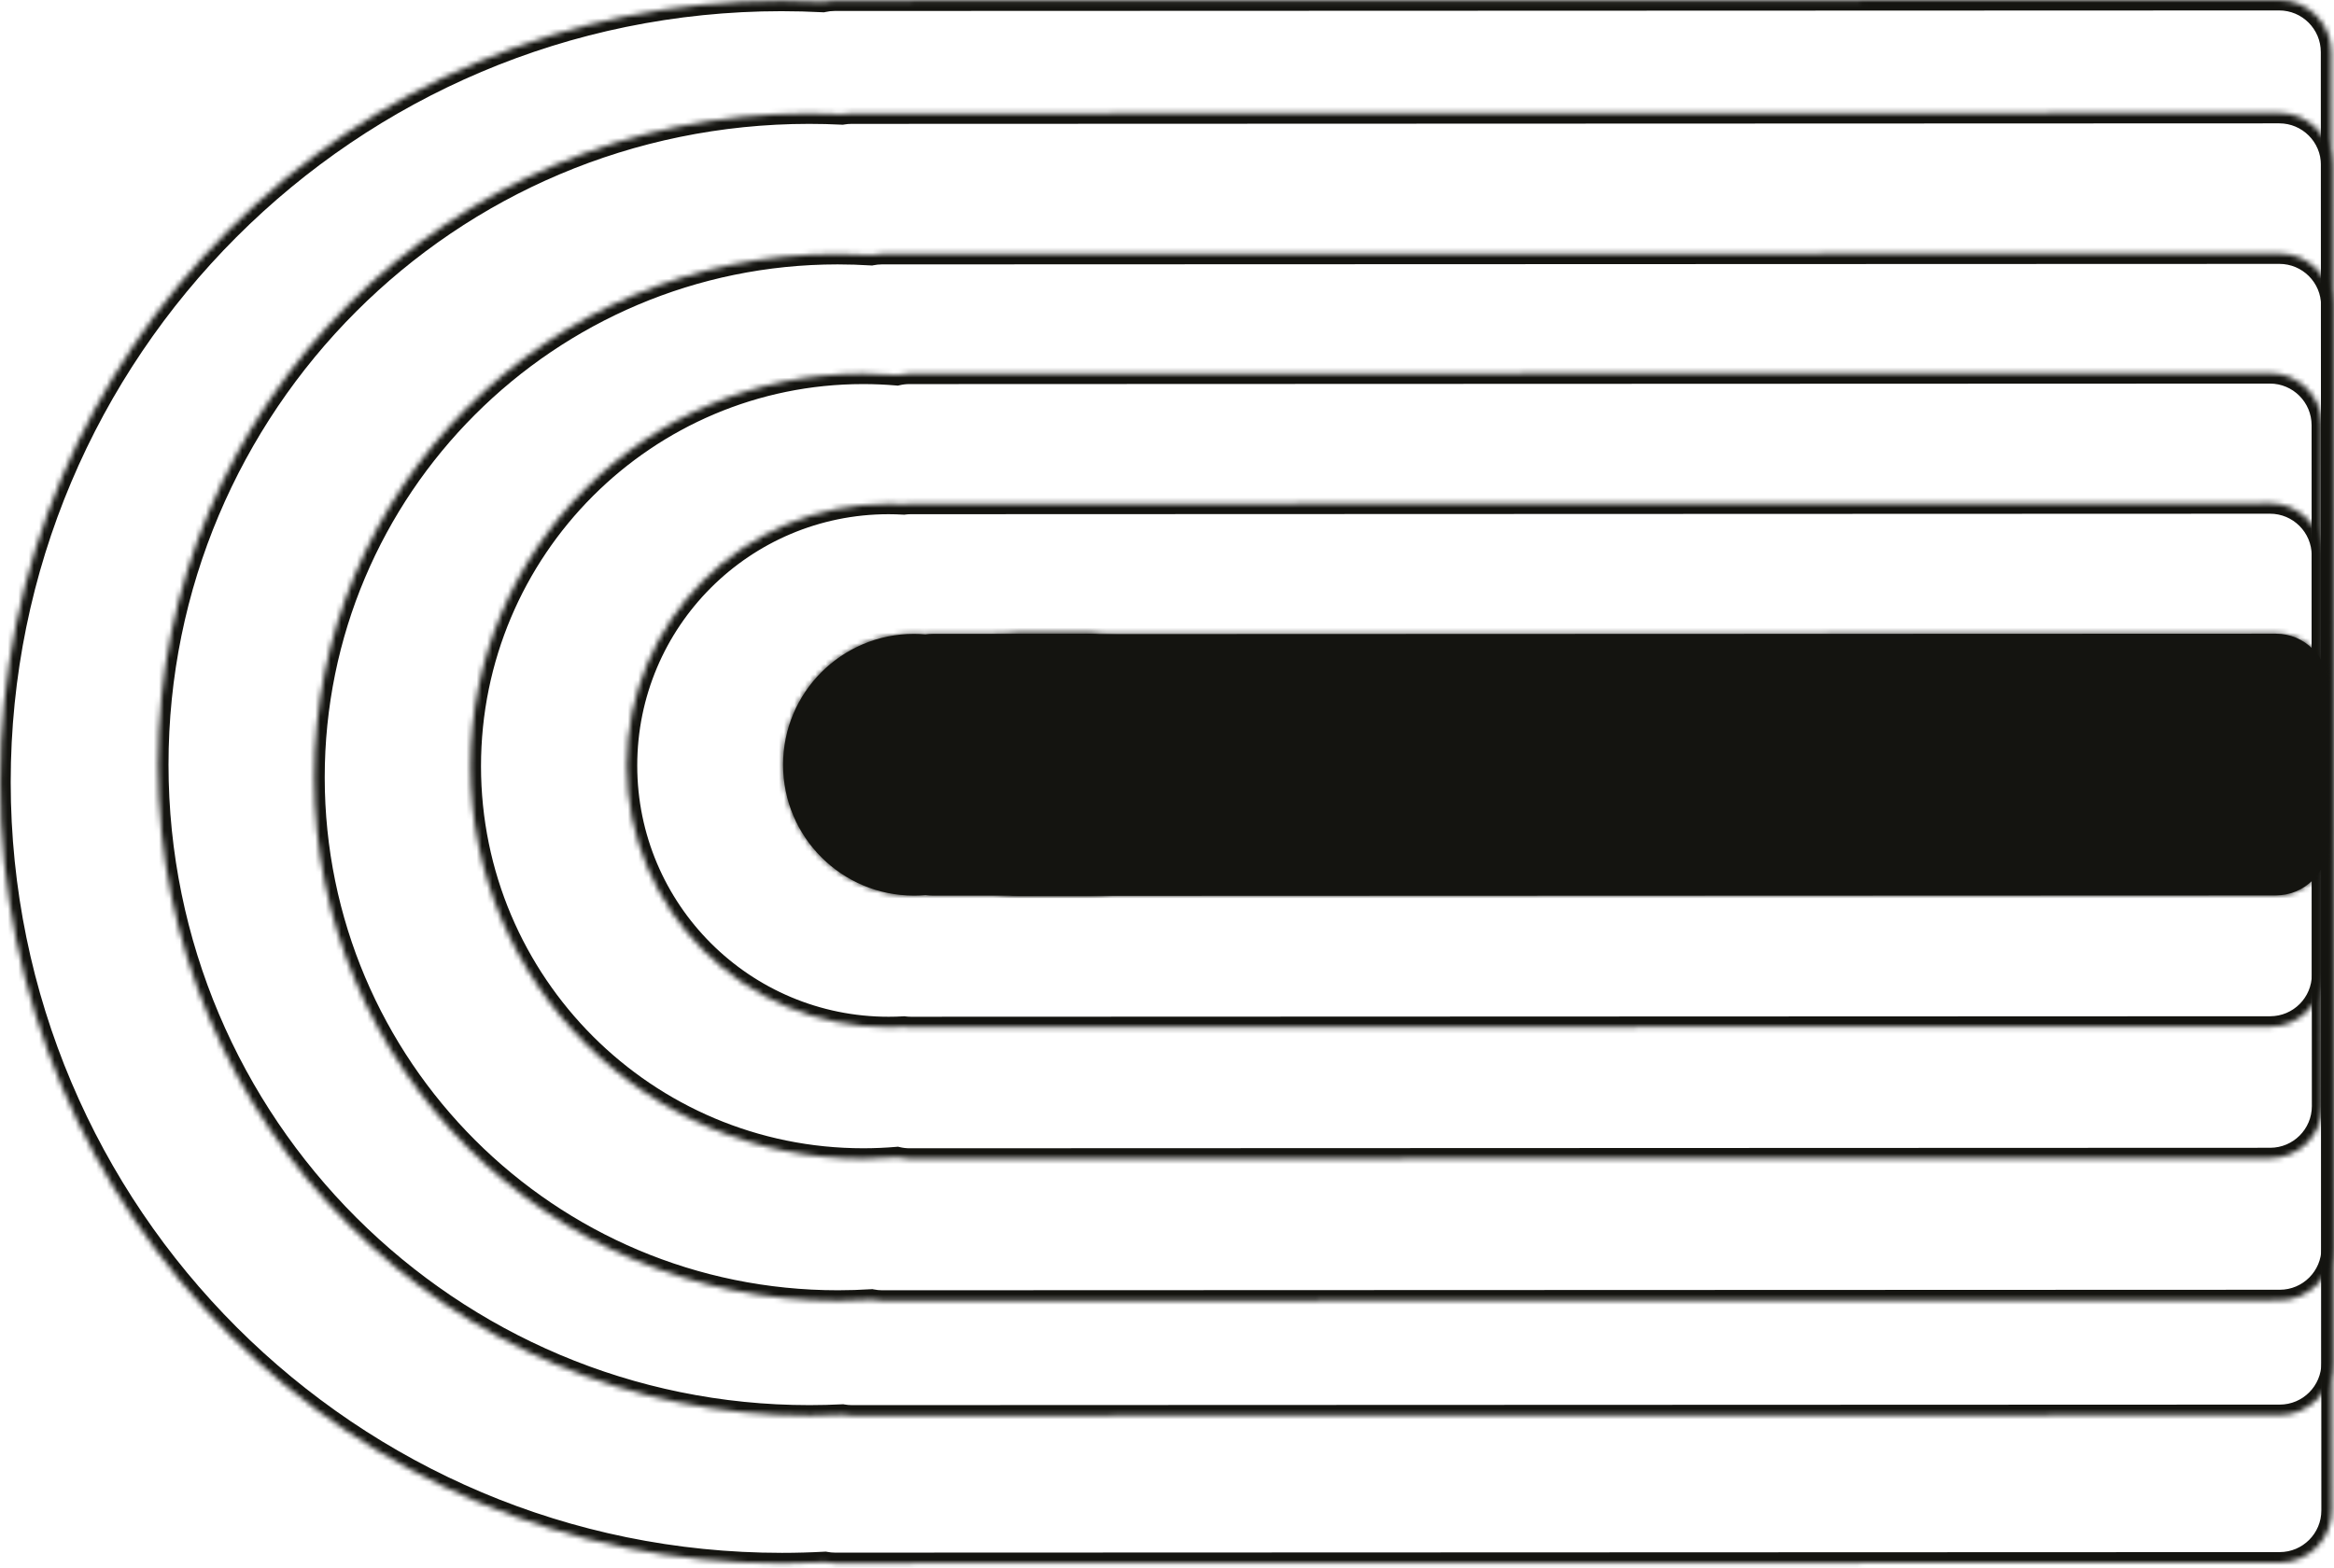
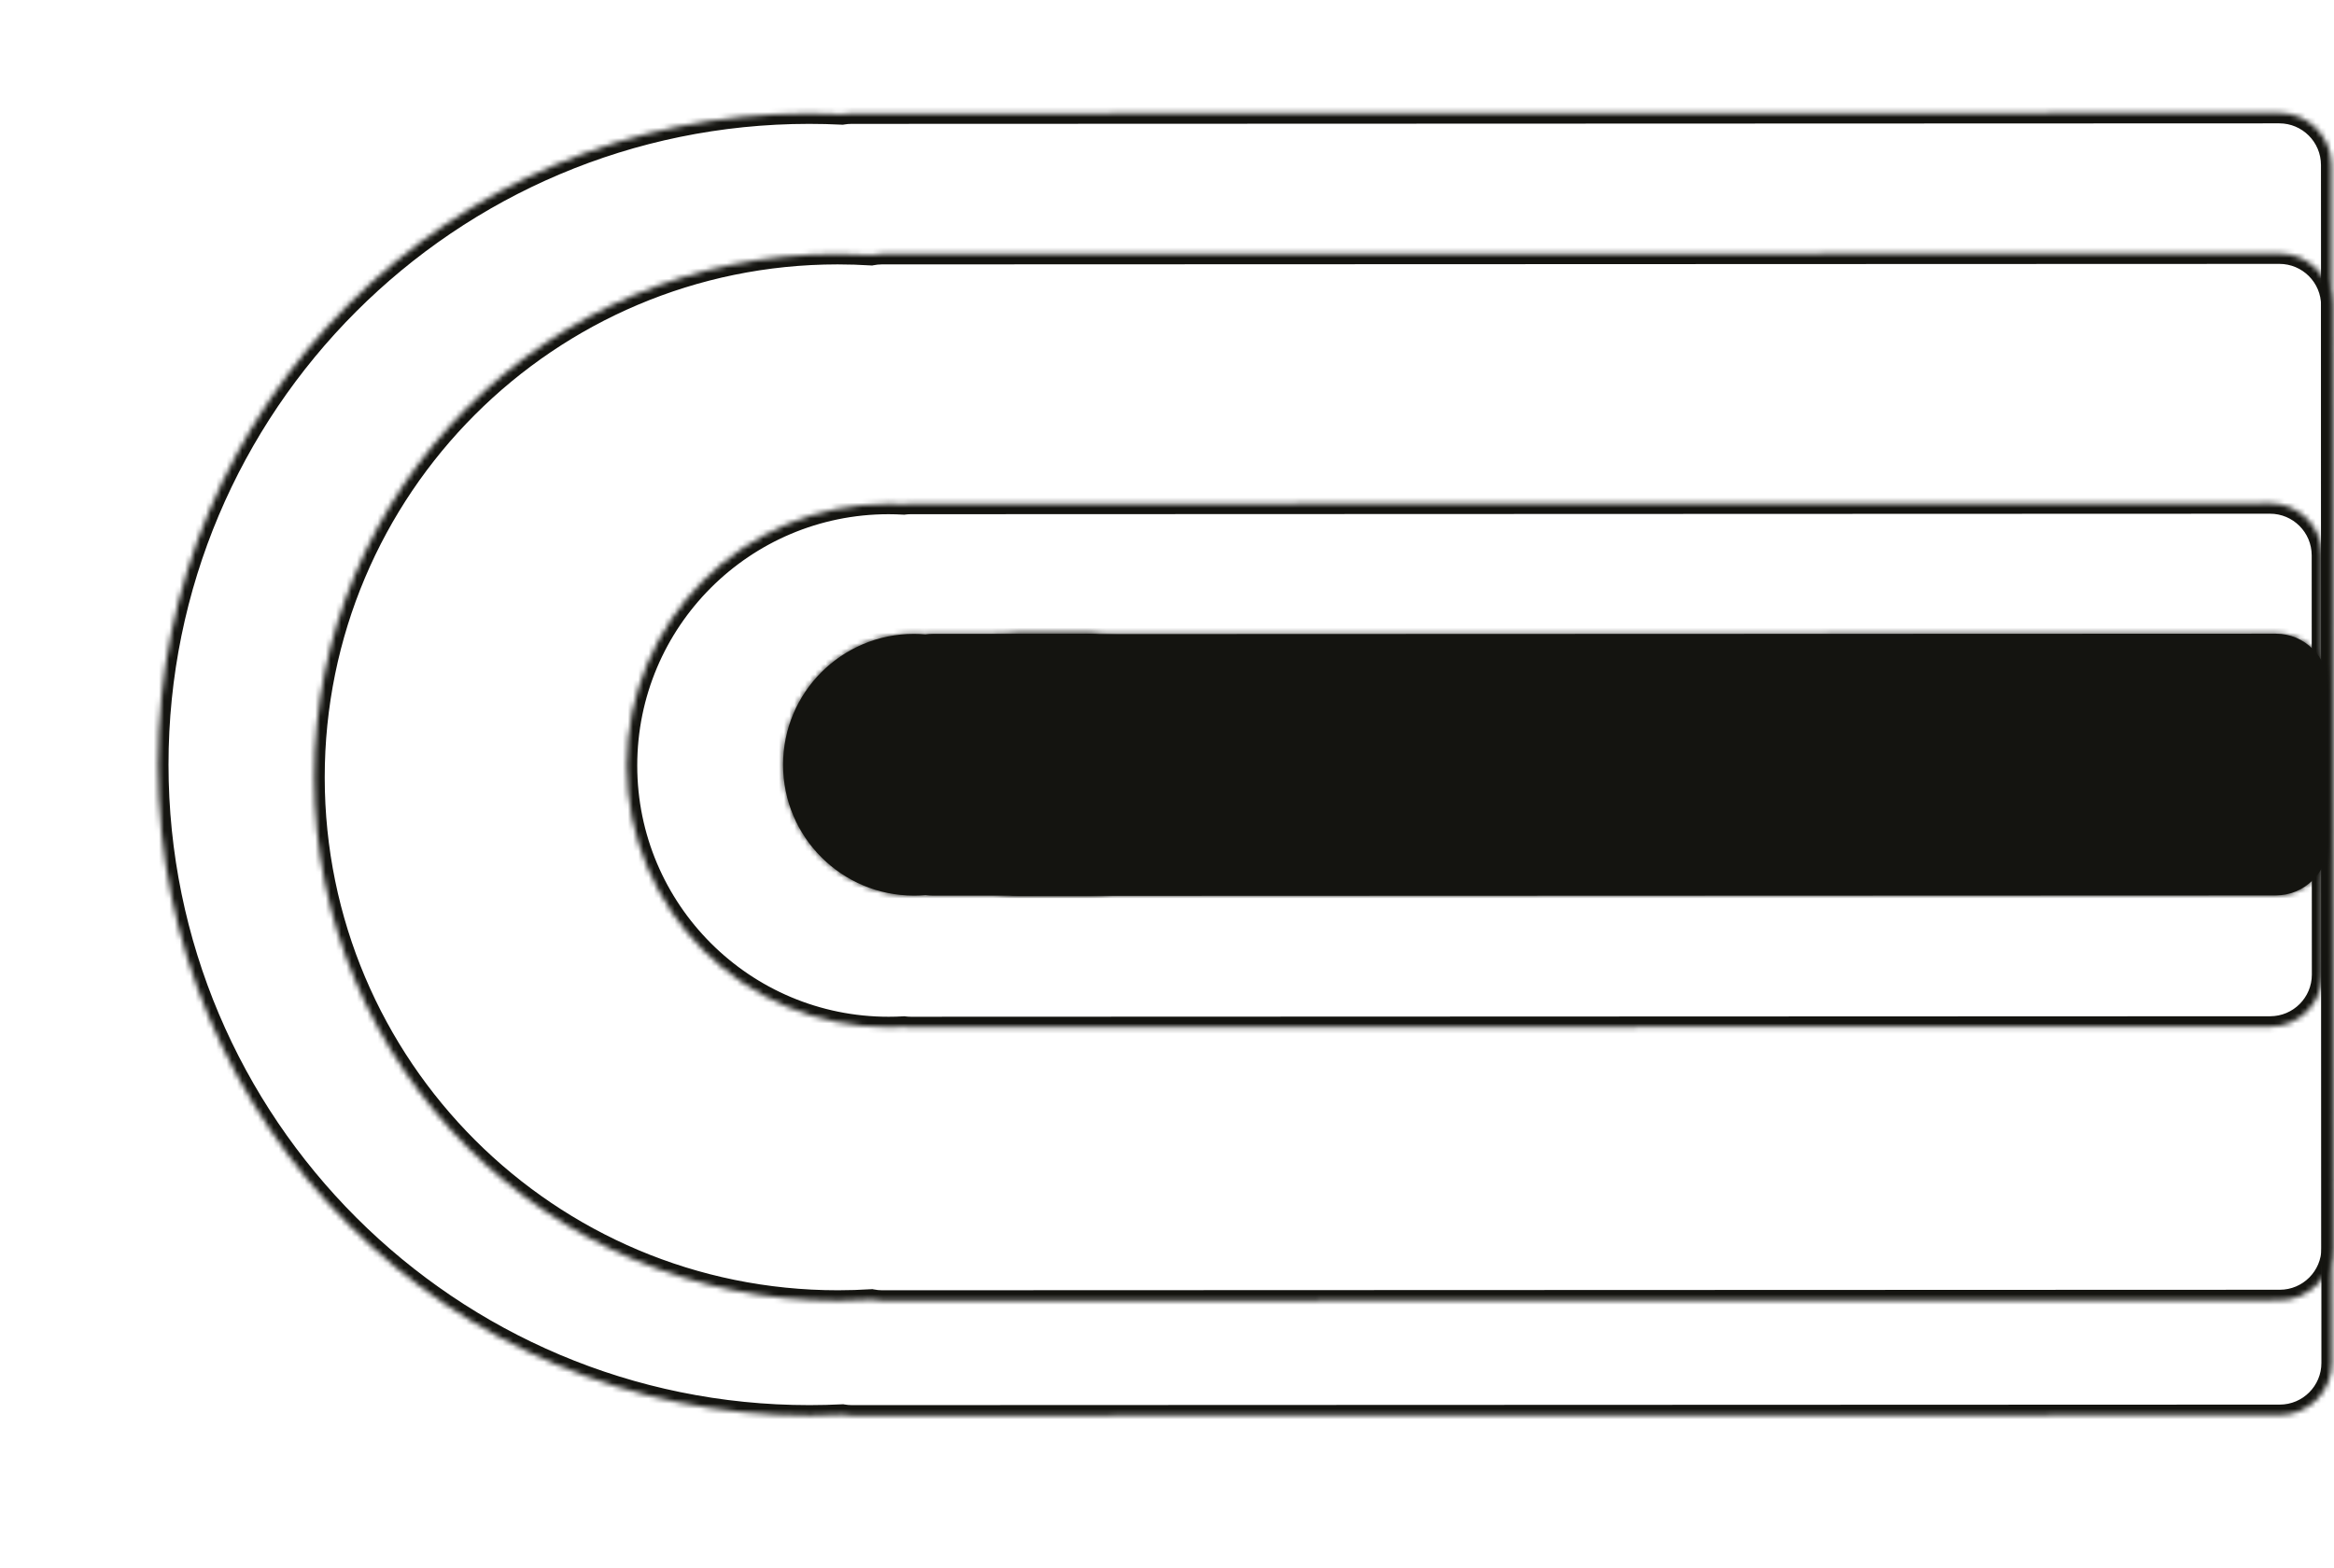
<svg xmlns="http://www.w3.org/2000/svg" width="448" height="301" viewBox="0 0 448 301" fill="none">
  <mask id="path-1-inside-1_261_3" fill="white">
-     <path d="M150.11 300.148C67.268 300.179 0.086 233.046 0.055 150.204C0.025 67.361 67.158 0.179 150 0.148C152.678 0.147 155.341 0.219 157.985 0.356C158.698 0.195 159.439 0.106 160.201 0.106L437.465 0.004C442.988 0.002 447.467 4.477 447.469 10L447.572 290C447.574 295.523 443.098 300.002 437.575 300.004L160.312 300.106C159.653 300.106 159.01 300.041 158.387 299.92C155.647 300.07 152.887 300.147 150.11 300.148Z" />
-   </mask>
+     </mask>
  <path d="M150.11 300.148L150.111 302.148L150.111 302.148L150.11 300.148ZM0.055 150.204L-1.945 150.204L-1.945 150.204L0.055 150.204ZM150 0.148L149.999 -1.852L149.999 -1.852L150 0.148ZM157.985 0.356L157.881 2.354L158.157 2.368L158.427 2.307L157.985 0.356ZM447.469 10L449.469 9.999L449.469 9.999L447.469 10ZM447.572 290L449.572 289.999L449.572 289.999L447.572 290ZM437.575 300.004L437.576 302.004L437.575 300.004ZM160.312 300.106L160.311 298.106L160.312 300.106ZM158.387 299.92L158.769 297.957L158.525 297.909L158.277 297.923L158.387 299.92ZM150.11 300.148L150.11 298.148C68.372 298.178 2.085 231.941 2.055 150.203L0.055 150.204L-1.945 150.204C-1.914 234.151 66.164 302.179 150.111 302.148L150.11 300.148ZM0.055 150.204L2.055 150.203C2.025 68.465 68.263 2.179 150.001 2.148L150 0.148L149.999 -1.852C66.052 -1.82 -1.975 66.257 -1.945 150.204L0.055 150.204ZM150 0.148L150.001 2.148C152.643 2.147 155.271 2.218 157.881 2.354L157.985 0.356L158.089 -1.641C155.411 -1.78 152.714 -1.853 149.999 -1.852L150 0.148ZM157.985 0.356L158.427 2.307C159.002 2.176 159.595 2.106 160.202 2.106L160.201 0.106L160.201 -1.894C159.283 -1.894 158.393 -1.787 157.542 -1.594L157.985 0.356ZM160.201 0.106L160.202 2.106L437.466 2.004L437.465 0.004L437.464 -1.996L160.201 -1.894L160.201 0.106ZM437.465 0.004L437.466 2.004C441.884 2.002 445.467 5.582 445.469 10.001L447.469 10L449.469 9.999C449.466 3.372 444.092 -1.999 437.464 -1.996L437.465 0.004ZM447.469 10L445.469 10.001L445.572 290.001L447.572 290L449.572 289.999L449.469 9.999L447.469 10ZM447.572 290L445.572 290.001C445.573 294.419 441.993 298.002 437.574 298.004L437.575 300.004L437.576 302.004C444.203 302.001 449.574 296.627 449.572 289.999L447.572 290ZM437.575 300.004L437.574 298.004L160.311 298.106L160.312 300.106L160.312 302.106L437.576 302.004L437.575 300.004ZM160.312 300.106L160.311 298.106C159.784 298.106 159.269 298.054 158.769 297.957L158.387 299.92L158.005 301.883C158.75 302.028 159.522 302.106 160.312 302.106L160.312 300.106ZM158.387 299.92L158.277 297.923C155.573 298.071 152.85 298.147 150.11 298.148L150.11 300.148L150.111 302.148C152.925 302.147 155.721 302.069 158.496 301.917L158.387 299.92Z" fill="#141410" mask="url(#path-1-inside-1_261_3)" />
  <mask id="path-3-inside-2_261_3" fill="white">
    <path d="M163.511 271.784C162.901 271.784 162.304 271.727 161.724 271.623C159.626 271.728 157.514 271.782 155.39 271.783C86.354 271.808 30.369 215.864 30.344 146.829C30.318 77.794 86.262 21.809 155.298 21.783C157.435 21.782 159.56 21.836 161.671 21.941C162.239 21.841 162.822 21.784 163.419 21.784L437.495 21.683C443.018 21.681 447.496 26.157 447.499 31.68L447.583 261.68C447.585 267.203 443.11 271.681 437.587 271.683L163.511 271.784Z" />
  </mask>
  <path d="M163.511 271.784L163.51 269.784L163.511 271.784ZM161.724 271.623L162.078 269.654L161.852 269.614L161.623 269.625L161.724 271.623ZM155.39 271.783L155.39 273.783L155.39 273.783L155.39 271.783ZM30.344 146.829L28.344 146.83L28.344 146.83L30.344 146.829ZM155.298 21.783L155.297 19.783L155.297 19.783L155.298 21.783ZM161.671 21.941L161.571 23.939L161.797 23.95L162.019 23.91L161.671 21.941ZM163.419 21.784L163.42 23.784L163.419 21.784ZM437.495 21.683L437.494 19.683L437.494 19.683L437.495 21.683ZM447.499 31.68L449.499 31.679L449.499 31.679L447.499 31.68ZM437.587 271.683L437.588 273.683L437.588 273.683L437.587 271.683ZM163.511 271.784L163.51 269.784C163.026 269.784 162.548 269.739 162.078 269.654L161.724 271.623L161.369 273.591C162.06 273.715 162.775 273.784 163.511 273.784L163.511 271.784ZM161.724 271.623L161.623 269.625C159.558 269.729 157.479 269.782 155.389 269.783L155.39 271.783L155.39 273.783C157.548 273.782 159.693 273.727 161.824 273.62L161.724 271.623ZM155.39 271.783L155.389 269.783C87.458 269.808 32.369 214.759 32.344 146.828L30.344 146.829L28.344 146.83C28.37 216.97 85.251 273.809 155.39 273.783L155.39 271.783ZM30.344 146.829L32.344 146.828C32.319 78.898 87.368 23.808 155.298 23.783L155.298 21.783L155.297 19.783C85.157 19.809 28.318 76.69 28.344 146.83L30.344 146.829ZM155.298 21.783L155.298 23.783C157.402 23.782 159.493 23.835 161.571 23.939L161.671 21.941L161.77 19.944C159.626 19.837 157.468 19.782 155.297 19.783L155.298 21.783ZM161.671 21.941L162.019 23.91C162.482 23.829 162.949 23.784 163.42 23.784L163.419 21.784L163.418 19.784C162.696 19.784 161.996 19.853 161.323 19.972L161.671 21.941ZM163.419 21.784L163.42 23.784L437.496 23.683L437.495 21.683L437.494 19.683L163.418 19.784L163.419 21.784ZM437.495 21.683L437.496 23.683C441.914 23.682 445.497 27.262 445.499 31.68L447.499 31.68L449.499 31.679C449.496 25.052 444.122 19.681 437.494 19.683L437.495 21.683ZM447.499 31.68L445.499 31.68L445.583 261.68L447.583 261.68L449.583 261.679L449.499 31.679L447.499 31.68ZM447.583 261.68L445.583 261.68C445.585 266.099 442.004 269.682 437.586 269.683L437.587 271.683L437.588 273.683C444.215 273.681 449.586 268.306 449.583 261.679L447.583 261.68ZM437.587 271.683L437.586 269.683L163.51 269.784L163.511 271.784L163.511 273.784L437.588 273.683L437.587 271.683Z" fill="#141410" mask="url(#path-3-inside-2_261_3)" />
  <mask id="path-5-inside-3_261_3" fill="white">
    <path d="M169.345 249.731C168.647 249.731 167.965 249.66 167.308 249.524C165.172 249.66 163.019 249.73 160.85 249.73C105.354 249.751 60.35 204.779 60.329 149.284C60.309 93.789 105.28 48.784 160.776 48.764C162.955 48.763 165.119 48.832 167.264 48.968C167.912 48.836 168.584 48.766 169.271 48.765L437.519 48.667C443.042 48.665 447.521 53.14 447.523 58.663L447.589 239.629C447.591 245.152 443.116 249.631 437.593 249.633L169.345 249.731Z" />
  </mask>
  <path d="M167.308 249.524L167.712 247.565L167.449 247.511L167.18 247.528L167.308 249.524ZM160.85 249.73L160.85 251.73L160.85 251.73L160.85 249.73ZM60.329 149.284L58.329 149.285L58.329 149.285L60.329 149.284ZM160.776 48.764L160.775 46.764L160.775 46.764L160.776 48.764ZM167.264 48.968L167.138 50.964L167.403 50.981L167.664 50.928L167.264 48.968ZM447.523 58.663L445.523 58.664L447.523 58.663ZM447.589 239.629L449.589 239.628L447.589 239.629ZM169.345 249.731L169.344 247.731C168.784 247.731 168.238 247.674 167.712 247.565L167.308 249.524L166.903 251.483C167.693 251.646 168.51 251.732 169.345 251.731L169.345 249.731ZM167.308 249.524L167.18 247.528C165.087 247.662 162.976 247.73 160.849 247.73L160.85 249.73L160.85 251.73C163.062 251.73 165.258 251.659 167.435 251.52L167.308 249.524ZM160.85 249.73L160.849 247.73C106.458 247.75 62.349 203.674 62.329 149.283L60.329 149.284L58.329 149.285C58.35 205.885 104.25 251.751 160.85 251.73L160.85 249.73ZM60.329 149.284L62.329 149.283C62.309 94.892 106.386 50.784 160.776 50.764L160.776 48.764L160.775 46.764C104.175 46.784 58.309 92.685 58.329 149.285L60.329 149.284ZM160.776 48.764L160.776 50.764C162.913 50.763 165.034 50.831 167.138 50.964L167.264 48.968L167.391 46.972C165.204 46.834 162.998 46.763 160.775 46.764L160.776 48.764ZM167.264 48.968L167.664 50.928C168.183 50.822 168.721 50.766 169.272 50.765L169.271 48.765L169.27 46.765C168.447 46.766 167.642 46.85 166.864 47.009L167.264 48.968ZM169.271 48.765L169.272 50.765L437.52 50.667L437.519 48.667L437.518 46.667L169.27 46.765L169.271 48.765ZM437.519 48.667L437.52 50.667C441.938 50.665 445.521 54.246 445.523 58.664L447.523 58.663L449.523 58.662C449.52 52.035 444.146 46.664 437.518 46.667L437.519 48.667ZM447.523 58.663L445.523 58.664L445.589 239.63L447.589 239.629L449.589 239.628L449.523 58.662L447.523 58.663ZM447.589 239.629L445.589 239.63C445.591 244.048 442.01 247.631 437.592 247.633L437.593 249.633L437.594 251.633C444.221 251.63 449.592 246.256 449.589 239.628L447.589 239.629ZM437.593 249.633L437.592 247.633L169.344 247.731L169.345 249.731L169.345 251.731L437.594 251.633L437.593 249.633Z" fill="#141410" mask="url(#path-5-inside-3_261_3)" />
  <mask id="path-7-inside-4_261_3" fill="white">
    <path d="M174.582 222.469C173.77 222.469 172.981 222.37 172.225 222.187C170.081 222.372 167.91 222.466 165.718 222.467C124.096 222.483 90.343 188.754 90.328 147.133C90.313 105.511 124.041 71.758 165.662 71.743C167.864 71.742 170.044 71.837 172.199 72.022C172.946 71.843 173.725 71.745 174.527 71.744L435.697 71.648C441.219 71.646 445.698 76.122 445.7 81.644L445.748 212.369C445.75 217.892 441.275 222.371 435.752 222.373L174.582 222.469Z" />
  </mask>
-   <path d="M174.582 222.469L174.583 224.469L174.583 224.469L174.582 222.469ZM172.225 222.187L172.695 220.243L172.378 220.167L172.054 220.195L172.225 222.187ZM165.718 222.467L165.719 224.467L165.719 224.467L165.718 222.467ZM90.328 147.133L88.328 147.133L88.328 147.133L90.328 147.133ZM165.662 71.743L165.662 69.743L165.662 69.743L165.662 71.743ZM172.199 72.022L172.028 74.014L172.35 74.042L172.663 73.967L172.199 72.022ZM174.527 71.744L174.526 69.744L174.526 69.744L174.527 71.744ZM445.7 81.644L447.7 81.644L447.7 81.644L445.7 81.644ZM445.748 212.369L447.748 212.368L447.748 212.368L445.748 212.369ZM435.752 222.373L435.753 224.373L435.752 222.373ZM174.582 222.469L174.581 220.469C173.934 220.469 173.302 220.39 172.695 220.243L172.225 222.187L171.756 224.132C172.66 224.35 173.607 224.469 174.583 224.469L174.582 222.469ZM172.225 222.187L172.054 220.195C169.966 220.374 167.852 220.466 165.717 220.467L165.718 222.467L165.719 224.467C167.968 224.466 170.195 224.369 172.397 224.18L172.225 222.187ZM165.718 222.467L165.717 220.467C125.2 220.482 92.343 187.649 92.328 147.132L90.328 147.133L88.328 147.133C88.344 189.859 122.993 224.483 165.719 224.467L165.718 222.467ZM90.328 147.133L92.328 147.132C92.313 106.615 125.146 73.757 165.663 73.743L165.662 71.743L165.662 69.743C122.936 69.758 88.312 104.407 88.328 147.133L90.328 147.133ZM165.662 71.743L165.663 73.743C167.807 73.742 169.93 73.835 172.028 74.014L172.199 72.022L172.369 70.029C170.159 69.84 167.922 69.742 165.662 69.743L165.662 71.743ZM172.199 72.022L172.663 73.967C173.266 73.823 173.889 73.745 174.527 73.744L174.527 71.744L174.526 69.744C173.56 69.745 172.626 69.863 171.734 70.076L172.199 72.022ZM174.527 71.744L174.527 73.744L435.697 73.648L435.697 71.648L435.696 69.648L174.526 69.744L174.527 71.744ZM435.697 71.648L435.697 73.648C440.115 73.647 443.699 77.227 443.7 81.645L445.7 81.644L447.7 81.644C447.698 75.016 442.323 69.646 435.696 69.648L435.697 71.648ZM445.7 81.644L443.7 81.645L443.748 212.37L445.748 212.369L447.748 212.368L447.7 81.644L445.7 81.644ZM445.748 212.369L443.748 212.37C443.75 216.788 440.169 220.371 435.751 220.373L435.752 222.373L435.753 224.373C442.38 224.37 447.751 218.996 447.748 212.368L445.748 212.369ZM435.752 222.373L435.751 220.373L174.581 220.469L174.582 222.469L174.583 224.469L435.753 224.373L435.752 222.373Z" fill="#141410" mask="url(#path-7-inside-4_261_3)" />
  <mask id="path-9-inside-5_261_3" fill="white">
    <path d="M174.824 197.217C174.386 197.217 173.955 197.186 173.531 197.131C172.554 197.188 171.569 197.218 170.578 197.218C142.829 197.228 120.326 174.742 120.316 146.993C120.305 119.243 142.792 96.74 170.541 96.729C171.531 96.729 172.515 96.759 173.491 96.815C173.916 96.76 174.348 96.728 174.787 96.728L435.714 96.632C441.237 96.63 445.716 101.105 445.718 106.628L445.747 187.117C445.749 192.64 441.274 197.119 435.751 197.121L174.824 197.217Z" />
  </mask>
  <path d="M174.824 197.217L174.825 199.217L174.824 197.217ZM173.531 197.131L173.787 195.148L173.601 195.124L173.415 195.135L173.531 197.131ZM170.578 197.218L170.579 199.218L170.579 199.218L170.578 197.218ZM120.316 146.993L118.316 146.993L118.316 146.993L120.316 146.993ZM170.541 96.729L170.54 94.729L170.54 94.729L170.541 96.729ZM173.491 96.815L173.377 98.812L173.563 98.822L173.749 98.798L173.491 96.815ZM445.718 106.628L447.718 106.627L447.718 106.627L445.718 106.628ZM435.751 197.121L435.75 195.121L435.751 197.121ZM174.824 197.217L174.823 195.217C174.48 195.217 174.135 195.193 173.787 195.148L173.531 197.131L173.276 199.115C173.774 199.179 174.292 199.217 174.825 199.217L174.824 197.217ZM173.531 197.131L173.415 195.135C172.475 195.19 171.529 195.218 170.577 195.218L170.578 197.218L170.579 199.218C171.61 199.218 172.633 199.187 173.648 199.128L173.531 197.131ZM170.578 197.218L170.577 195.218C143.933 195.228 122.325 173.636 122.316 146.992L120.316 146.993L118.316 146.993C118.326 175.847 141.725 199.229 170.579 199.218L170.578 197.218ZM120.316 146.993L122.316 146.992C122.306 120.347 143.897 98.739 170.542 98.729L170.541 96.729L170.54 94.729C141.687 94.74 118.305 118.14 118.316 146.993L120.316 146.993ZM170.541 96.729L170.542 98.729C171.491 98.729 172.437 98.758 173.377 98.812L173.491 96.815L173.606 94.818C172.594 94.76 171.572 94.729 170.54 94.729L170.541 96.729ZM173.491 96.815L173.749 98.798C174.1 98.753 174.446 98.728 174.788 98.728L174.787 96.728L174.787 94.728C174.25 94.728 173.732 94.767 173.234 94.832L173.491 96.815ZM174.787 96.728L174.788 98.728L435.715 98.632L435.714 96.632L435.713 94.632L174.787 94.728L174.787 96.728ZM435.714 96.632L435.715 98.632C440.133 98.63 443.716 102.21 443.718 106.629L445.718 106.628L447.718 106.627C447.715 100 442.341 94.629 435.713 94.632L435.714 96.632ZM445.718 106.628L443.718 106.629L443.747 187.118L445.747 187.117L447.747 187.116L447.718 106.627L445.718 106.628ZM445.747 187.117L443.747 187.118C443.749 191.536 440.169 195.119 435.75 195.121L435.751 197.121L435.752 199.121C442.379 199.118 447.75 193.744 447.747 187.116L445.747 187.117ZM435.751 197.121L435.75 195.121L174.823 195.217L174.824 197.217L174.825 199.217L435.752 199.121L435.751 197.121Z" fill="#141410" mask="url(#path-9-inside-5_261_3)" />
  <mask id="path-11-inside-6_261_3" fill="white">
    <path d="M175.438 171.954C161.563 171.959 150.311 160.715 150.306 146.84C150.301 132.965 161.544 121.714 175.419 121.709C176.166 121.708 176.905 121.743 177.636 121.806C178.095 121.741 178.565 121.705 179.042 121.705L209.287 121.694C214.81 121.692 219.289 126.168 219.291 131.69L219.302 161.936C219.304 167.458 214.828 171.937 209.306 171.939L179.061 171.95C178.59 171.951 178.126 171.916 177.673 171.853C176.936 171.918 176.191 171.953 175.438 171.954Z" />
  </mask>
  <path d="M175.438 171.954C161.563 171.959 150.311 160.715 150.306 146.84C150.301 132.965 161.544 121.714 175.419 121.709C176.166 121.708 176.905 121.743 177.636 121.806C178.095 121.741 178.565 121.705 179.042 121.705L209.287 121.694C214.81 121.692 219.289 126.168 219.291 131.69L219.302 161.936C219.304 167.458 214.828 171.937 209.306 171.939L179.061 171.95C178.59 171.951 178.126 171.916 177.673 171.853C176.936 171.918 176.191 171.953 175.438 171.954Z" fill="#141410" />
  <path d="M175.438 171.954L175.438 173.954L175.438 173.954L175.438 171.954ZM150.306 146.84L148.306 146.841L148.306 146.841L150.306 146.84ZM175.419 121.709L175.418 119.709L175.418 119.709L175.419 121.709ZM177.636 121.806L177.462 123.799L177.69 123.819L177.915 123.787L177.636 121.806ZM179.042 121.705L179.041 119.705L179.041 119.705L179.042 121.705ZM219.302 161.936L221.302 161.935L221.302 161.935L219.302 161.936ZM209.306 171.939L209.306 173.939L209.306 171.939ZM179.061 171.95L179.061 173.95L179.061 173.95L179.061 171.95ZM177.673 171.853L177.947 169.872L177.722 169.841L177.496 169.861L177.673 171.853ZM175.438 171.954L175.437 169.954C162.667 169.958 152.311 159.609 152.306 146.839L150.306 146.84L148.306 146.841C148.312 161.82 160.459 173.959 175.438 173.954L175.438 171.954ZM150.306 146.84L152.306 146.839C152.302 134.069 162.65 123.713 175.42 123.709L175.419 121.709L175.418 119.709C160.439 119.714 148.301 131.861 148.306 146.841L150.306 146.84ZM175.419 121.709L175.42 123.709C176.105 123.708 176.786 123.74 177.462 123.799L177.636 121.806L177.809 119.814C177.025 119.746 176.227 119.708 175.418 119.709L175.419 121.709ZM177.636 121.806L177.915 123.787C178.29 123.734 178.666 123.705 179.043 123.705L179.042 121.705L179.041 119.705C178.464 119.705 177.901 119.749 177.356 119.826L177.636 121.806ZM179.042 121.705L179.043 123.705L209.288 123.694L209.287 121.694L209.286 119.694L179.041 119.705L179.042 121.705ZM209.287 121.694L209.288 123.694C213.706 123.692 217.289 127.273 217.291 131.691L219.291 131.69L221.291 131.69C221.288 125.062 215.914 119.692 209.286 119.694L209.287 121.694ZM219.291 131.69L217.291 131.691L217.302 161.936L219.302 161.936L221.302 161.935L221.291 131.69L219.291 131.69ZM219.302 161.936L217.302 161.936C217.303 166.354 213.723 169.938 209.305 169.939L209.306 171.939L209.306 173.939C215.934 173.937 221.304 168.562 221.302 161.935L219.302 161.936ZM209.306 171.939L209.305 169.939L179.06 169.95L179.061 171.95L179.061 173.95L209.306 173.939L209.306 171.939ZM179.061 171.95L179.06 169.95C178.687 169.95 178.316 169.923 177.947 169.872L177.673 171.853L177.398 173.834C177.937 173.909 178.492 173.951 179.061 173.95L179.061 171.95ZM177.673 171.853L177.496 169.861C176.816 169.921 176.129 169.953 175.437 169.954L175.438 171.954L175.438 173.954C176.253 173.953 177.057 173.916 177.849 173.845L177.673 171.853Z" fill="#141410" mask="url(#path-11-inside-6_261_3)" />
  <mask id="path-13-inside-7_261_3" fill="white">
    <path d="M195.316 172.003C189.794 172.004 185.315 167.529 185.313 162.006L185.302 131.761C185.3 126.238 189.775 121.76 195.298 121.758L436.843 121.669C442.366 121.667 446.845 126.142 446.847 131.665L446.858 161.91C446.86 167.433 442.384 171.912 436.861 171.914L195.316 172.003Z" />
  </mask>
  <path d="M195.316 172.003C189.794 172.004 185.315 167.529 185.313 162.006L185.302 131.761C185.3 126.238 189.775 121.76 195.298 121.758L436.843 121.669C442.366 121.667 446.845 126.142 446.847 131.665L446.858 161.91C446.86 167.433 442.384 171.912 436.861 171.914L195.316 172.003Z" fill="#141410" />
  <path d="M195.316 172.003L195.317 174.003L195.317 174.003L195.316 172.003ZM185.313 162.006L183.313 162.007L183.313 162.007L185.313 162.006ZM195.298 121.758L195.297 119.758L195.297 119.758L195.298 121.758ZM436.843 121.669L436.842 119.669L436.842 119.669L436.843 121.669ZM446.847 131.665L448.847 131.664L446.847 131.665ZM446.858 161.91L448.858 161.909L448.858 161.909L446.858 161.91ZM436.861 171.914L436.862 173.914L436.862 173.914L436.861 171.914ZM195.316 172.003L195.316 170.003C190.898 170.004 187.314 166.424 187.313 162.006L185.313 162.006L183.313 162.007C183.315 168.634 188.69 174.005 195.317 174.003L195.316 172.003ZM185.313 162.006L187.313 162.006L187.302 131.76L185.302 131.761L183.302 131.762L183.313 162.007L185.313 162.006ZM185.302 131.761L187.302 131.76C187.3 127.342 190.881 123.759 195.299 123.758L195.298 121.758L195.297 119.758C188.67 119.76 183.299 125.135 183.302 131.762L185.302 131.761ZM195.298 121.758L195.299 123.758L436.844 123.669L436.843 121.669L436.842 119.669L195.297 119.758L195.298 121.758ZM436.843 121.669L436.844 123.669C441.262 123.667 444.845 127.248 444.847 131.666L446.847 131.665L448.847 131.664C448.844 125.037 443.469 119.666 436.842 119.669L436.843 121.669ZM446.847 131.665L444.847 131.666L444.858 161.911L446.858 161.91L448.858 161.909L448.847 131.664L446.847 131.665ZM446.858 161.91L444.858 161.911C444.859 166.329 441.279 169.912 436.861 169.914L436.861 171.914L436.862 173.914C443.489 173.911 448.86 168.537 448.858 161.909L446.858 161.91ZM436.861 171.914L436.861 169.914L195.316 170.003L195.316 172.003L195.317 174.003L436.862 173.914L436.861 171.914Z" fill="#141410" mask="url(#path-13-inside-7_261_3)" />
</svg>